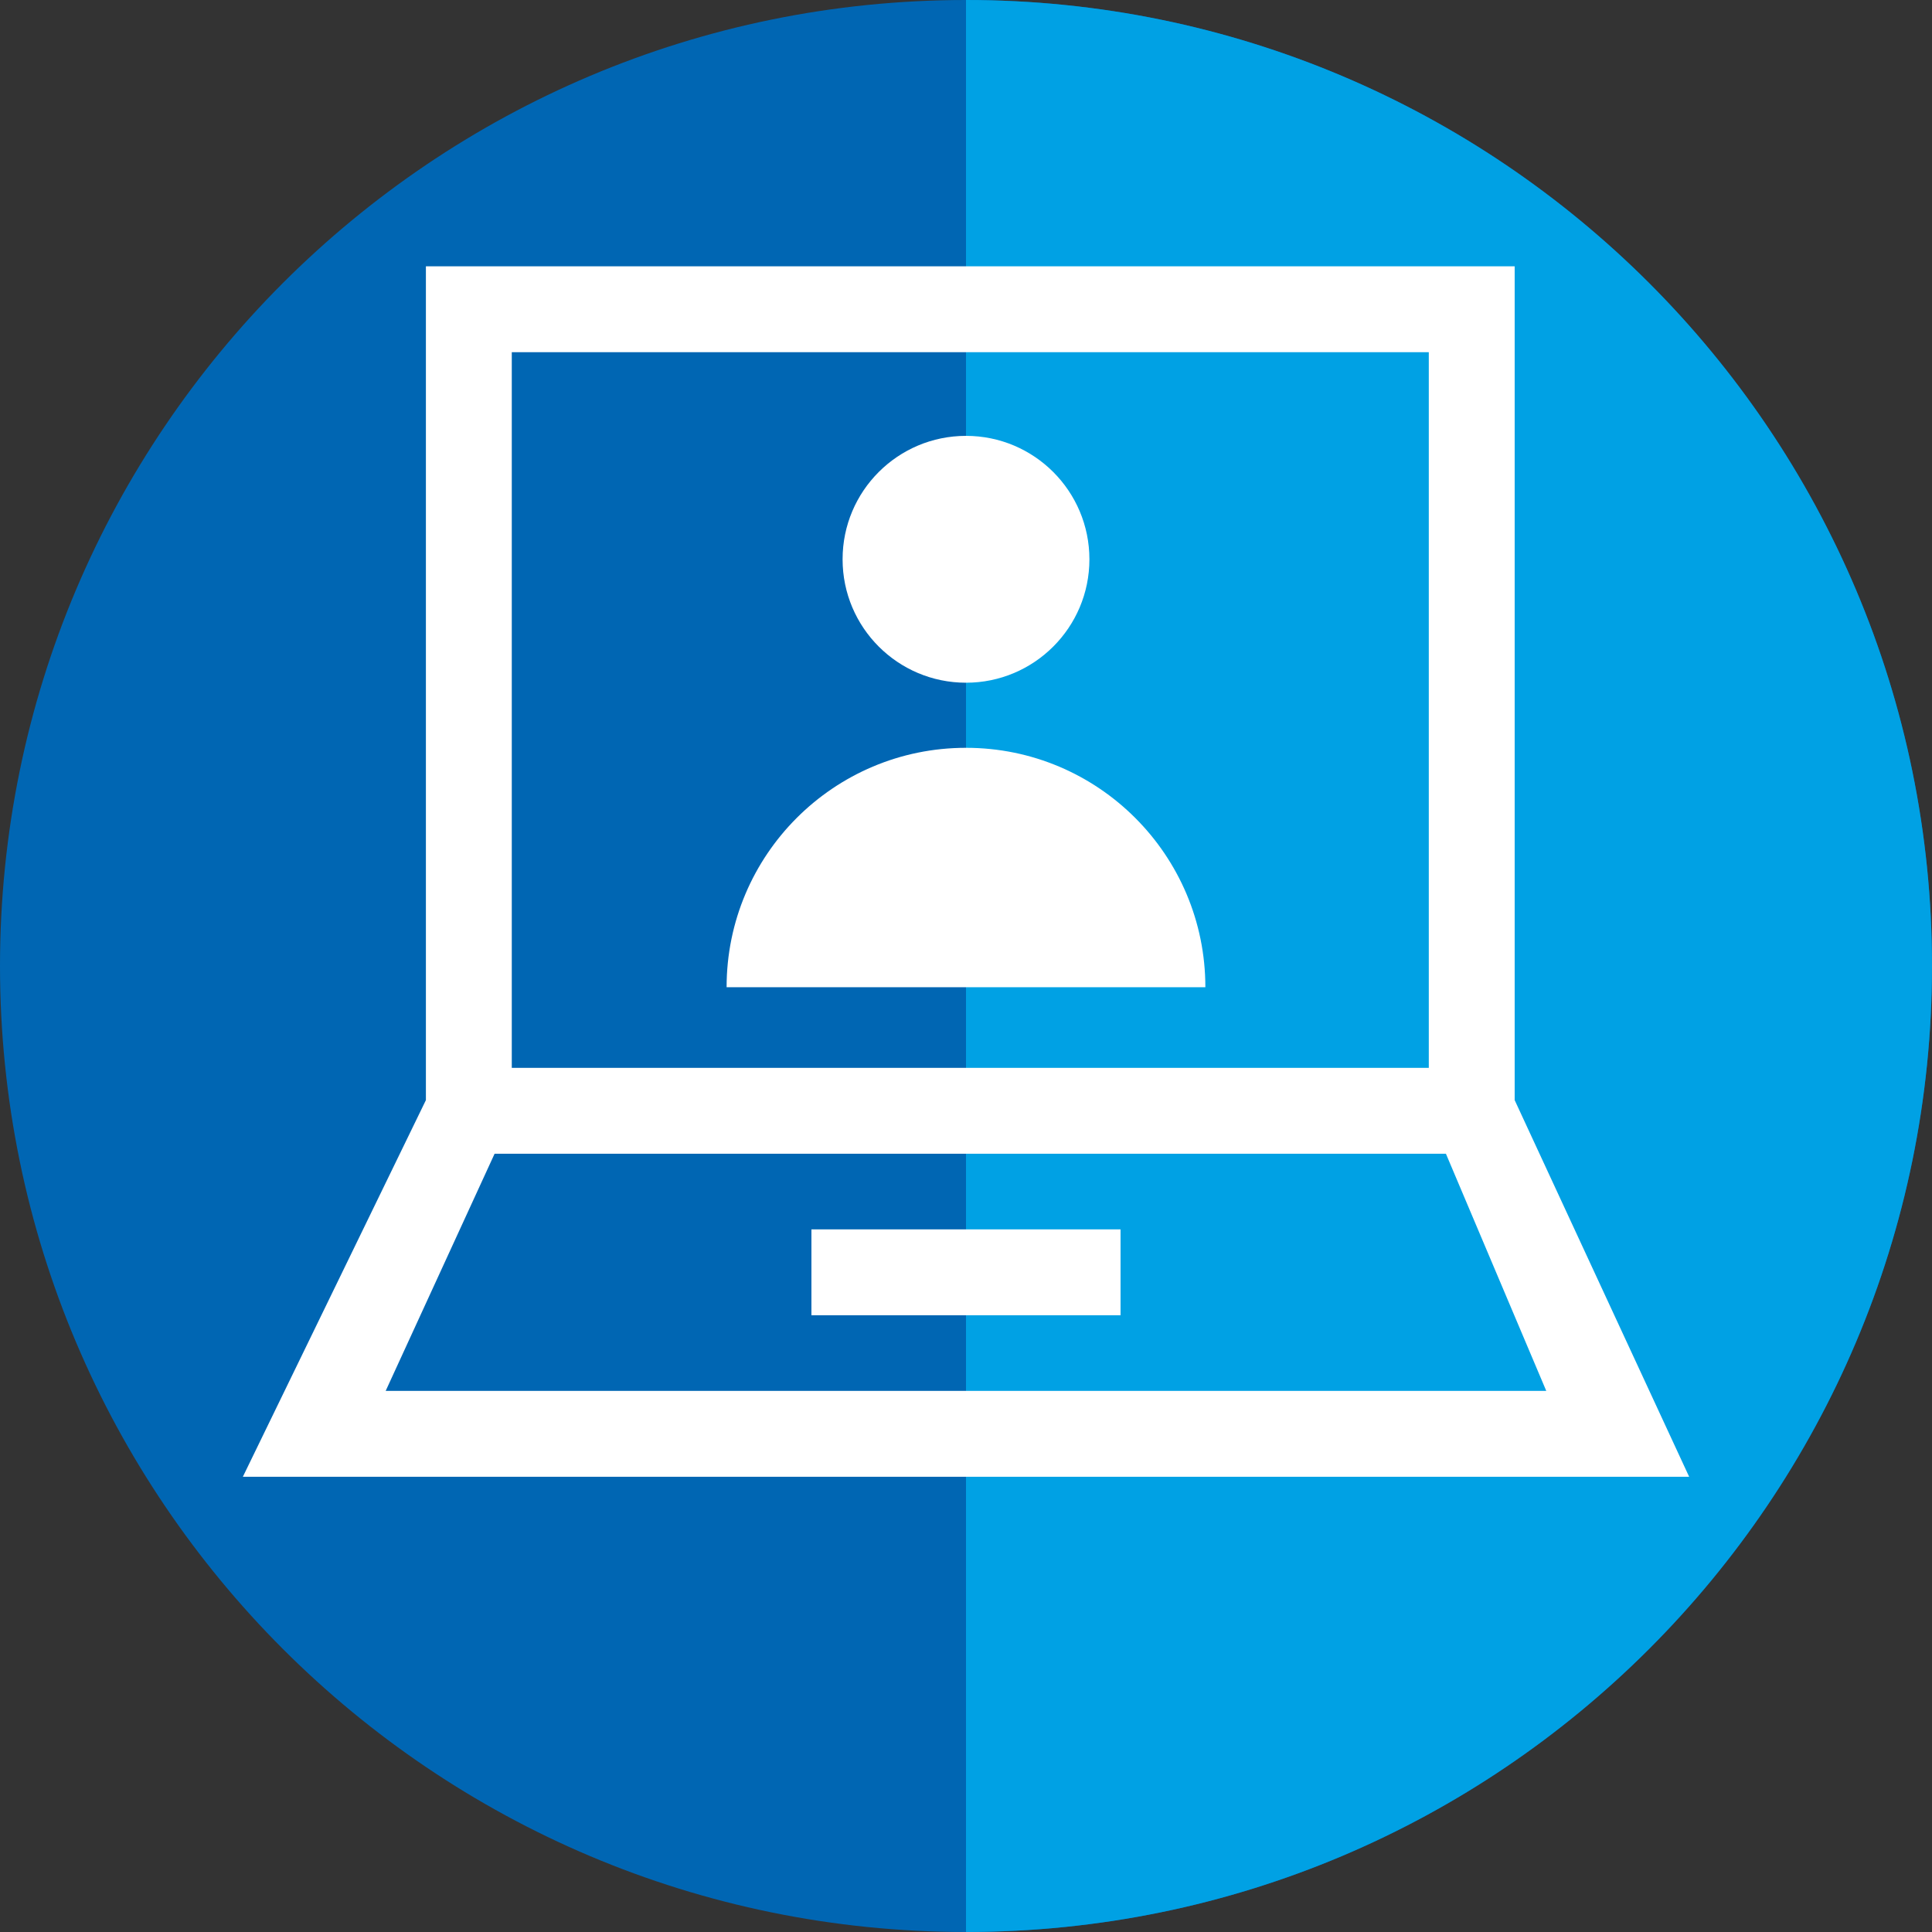
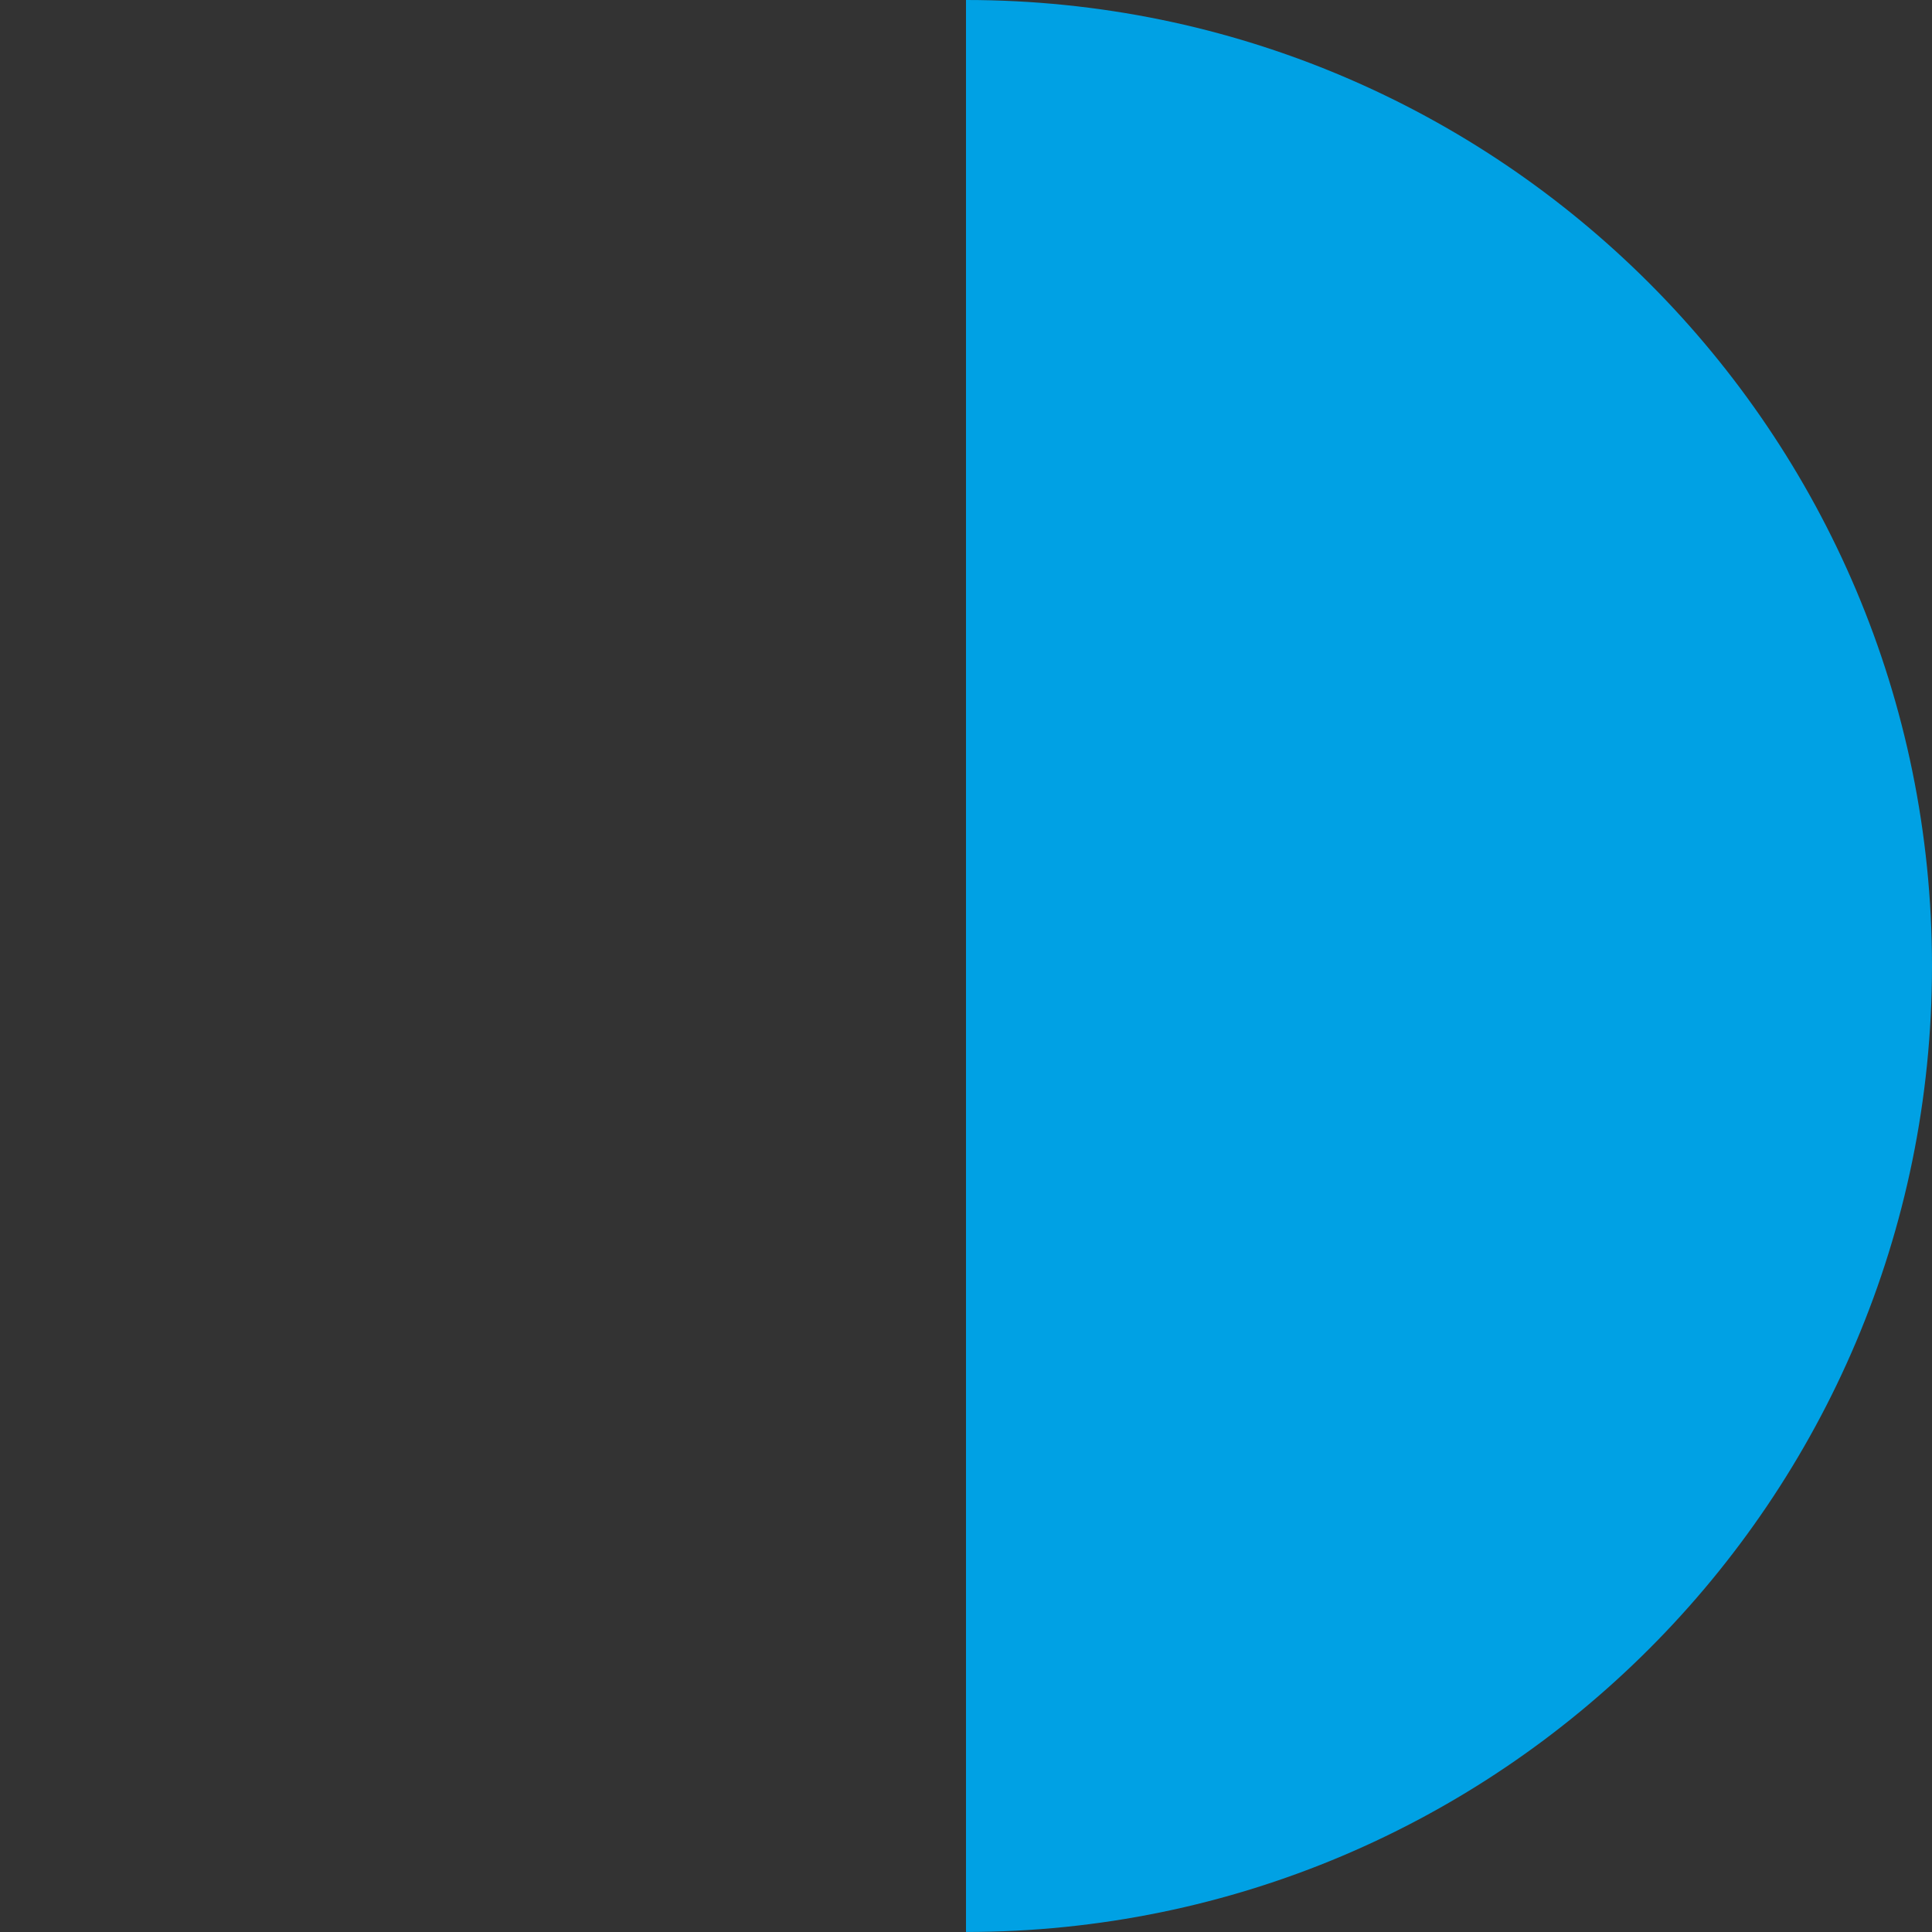
<svg xmlns="http://www.w3.org/2000/svg" id="Layer_1" x="0px" y="0px" width="63.78px" height="63.78px" viewBox="0 0 63.78 63.78" xml:space="preserve">
  <rect x="0" y="0" width="63.78" height="63.78" fill="#333333" stroke="none" />
-   <path fill-rule="evenodd" clip-rule="evenodd" fill="#0066B3" d="M31.89,0C14.28,0,0,14.28,0,31.89s14.28,31.89,31.89,31.89  s31.89-14.28,31.89-31.89S49.499,0,31.89,0" />
  <path fill-rule="evenodd" clip-rule="evenodd" fill="#00A1E4" d="M31.89,0v63.779c17.609,0,31.89-14.28,31.89-31.89  S49.499,0,31.89,0" />
-   <path fill="#FFFFFF" d="M31.89,24.687c4.363,0,7.902,3.539,7.902,7.903H23.987C23.987,28.226,27.525,24.687,31.89,24.687   M31.89,14.389c2.25,0,4.074,1.825,4.074,4.075c0,2.25-1.824,4.074-4.074,4.074s-4.074-1.824-4.074-4.074  C27.815,16.214,29.64,14.389,31.89,14.389z M26.787,40.584h10.205v2.835H26.787V40.584z M16.895,35.252h30.273V11.626H16.895V35.252  z M8.017,48.752l6.043-12.434V8.792h35.943v27.526l5.76,12.434H8.017z M12.732,45.917h38.314l-3.313-7.83H16.328L12.732,45.917z" />
</svg>